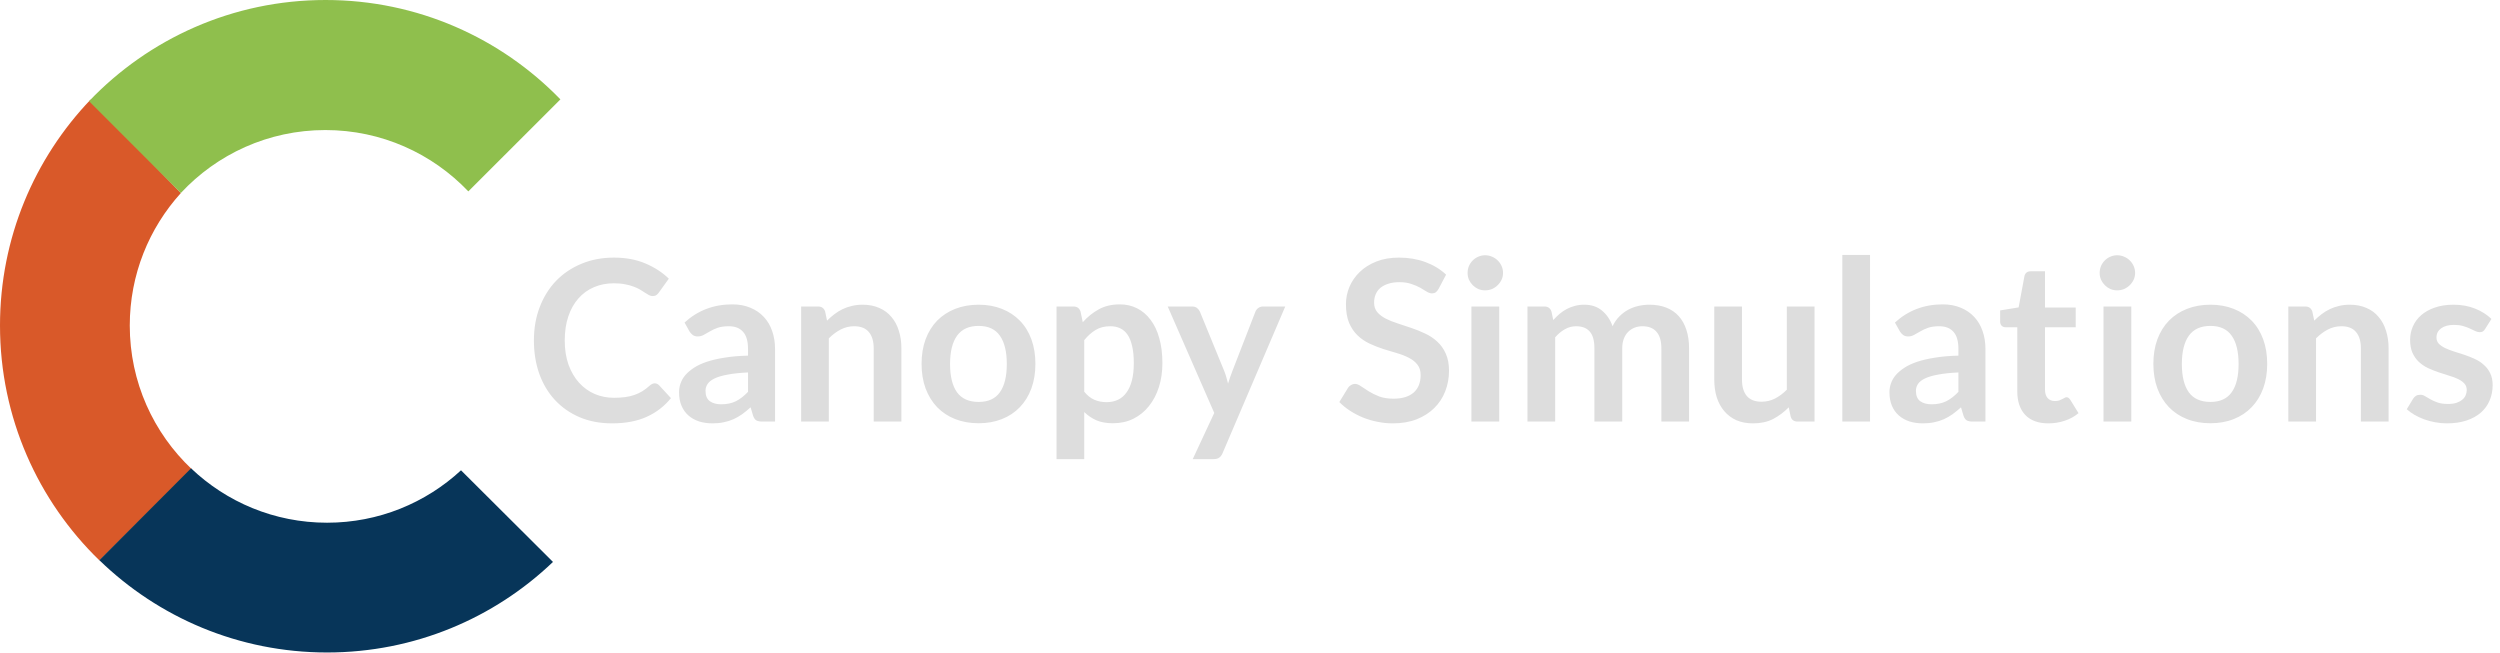
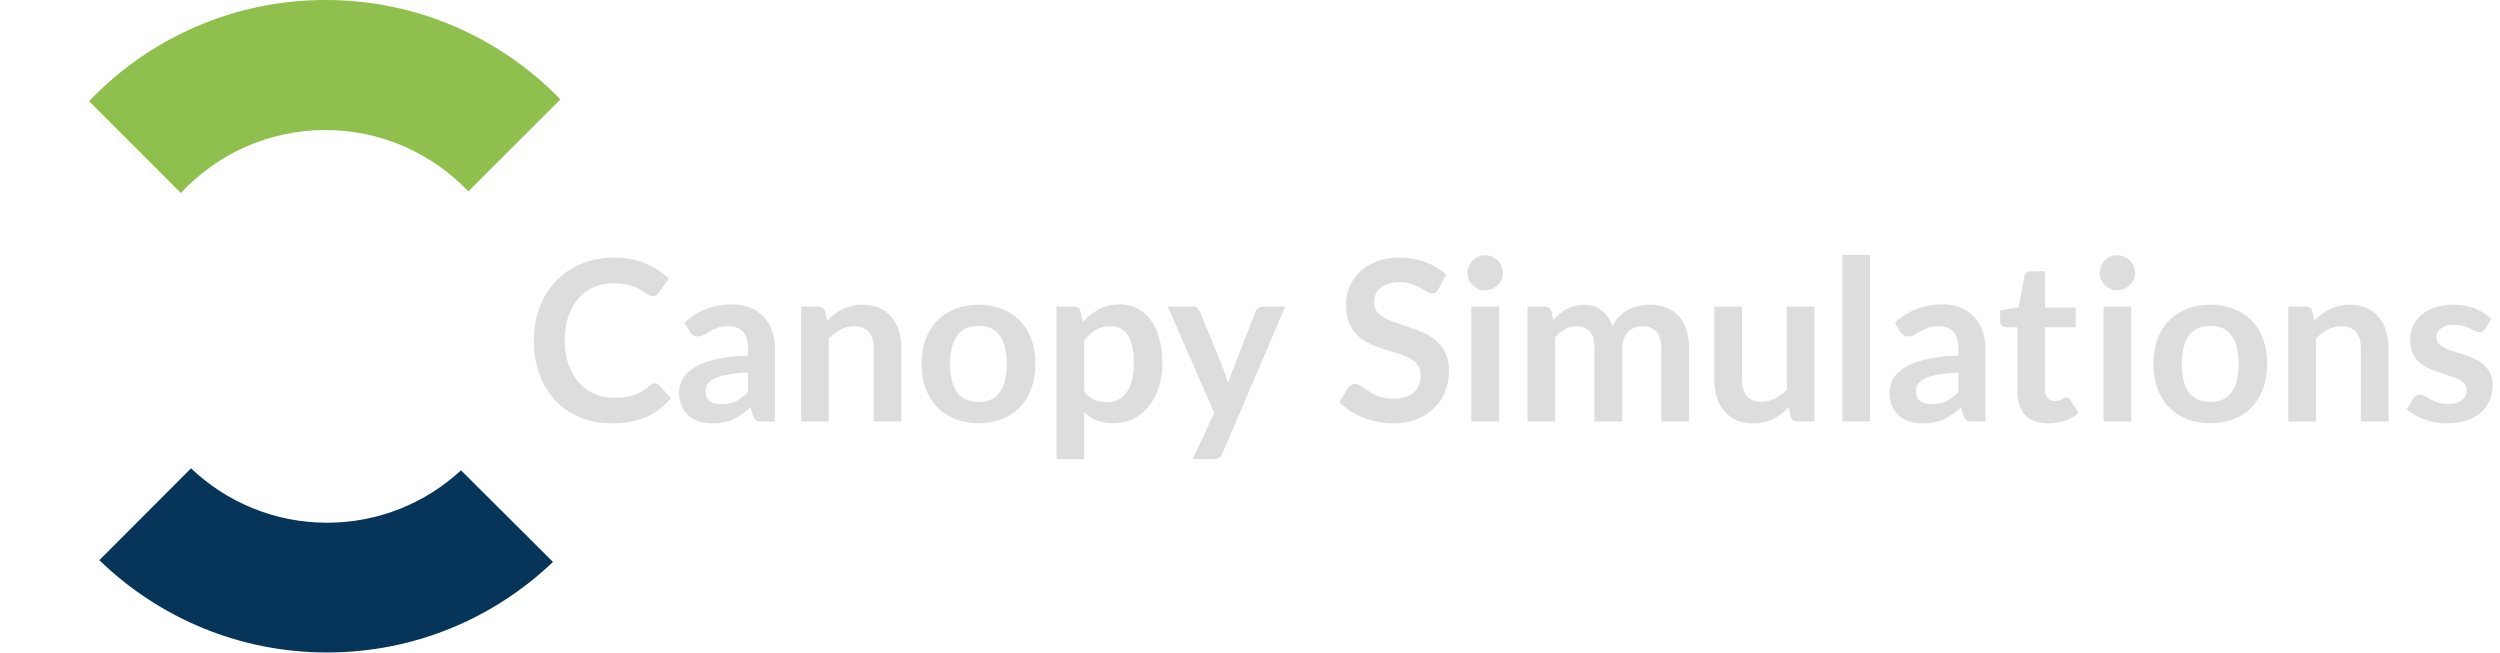
<svg xmlns="http://www.w3.org/2000/svg" fill="none" viewBox="0 0 7401 1932" height="1932" width="7401">
  <path fill="#DDDDDD" d="M1938.13 1134.79C1943 1134.79 1947.31 1136.67 1951.08 1140.43L1986.27 1178.61C1966.79 1202.74 1942.78 1221.22 1914.22 1234.06C1885.89 1246.89 1851.81 1253.31 1811.97 1253.31C1776.33 1253.31 1744.24 1247.23 1715.69 1235.05C1687.36 1222.88 1663.12 1205.95 1642.98 1184.26C1622.84 1162.57 1607.35 1136.67 1596.5 1106.57C1585.88 1076.47 1580.56 1043.6 1580.56 1007.96C1580.56 971.887 1586.32 938.908 1597.83 909.028C1609.34 878.927 1625.49 853.031 1646.3 831.34C1667.33 809.649 1692.34 792.828 1721.33 780.876C1750.33 768.703 1782.42 762.616 1817.61 762.616C1852.58 762.616 1883.57 768.371 1910.57 779.88C1937.8 791.389 1960.93 806.44 1979.96 825.032L1950.08 866.532C1948.31 869.188 1945.99 871.512 1943.11 873.504C1940.45 875.496 1936.69 876.492 1931.82 876.492C1928.5 876.492 1925.07 875.607 1921.53 873.836C1917.99 871.844 1914.11 869.52 1909.91 866.864C1905.7 863.987 1900.83 860.888 1895.3 857.568C1889.77 854.248 1883.35 851.26 1876.04 848.604C1868.74 845.727 1860.22 843.403 1850.48 841.632C1840.96 839.64 1829.9 838.644 1817.28 838.644C1795.81 838.644 1776.11 842.517 1758.18 850.264C1740.48 857.789 1725.21 868.856 1712.37 883.464C1699.53 897.851 1689.57 915.557 1682.49 936.584C1675.41 957.389 1671.86 981.183 1671.86 1007.96C1671.86 1034.97 1675.63 1058.98 1683.15 1080.01C1690.9 1101.03 1701.3 1118.74 1714.36 1133.13C1727.42 1147.51 1742.8 1158.58 1760.51 1166.33C1778.21 1173.85 1797.25 1177.62 1817.61 1177.62C1829.79 1177.62 1840.74 1176.95 1850.48 1175.62C1860.44 1174.3 1869.51 1172.19 1877.7 1169.32C1886.11 1166.44 1893.97 1162.79 1901.28 1158.36C1908.8 1153.71 1916.22 1148.07 1923.52 1141.43C1925.73 1139.44 1928.06 1137.89 1930.49 1136.78C1932.93 1135.45 1935.47 1134.79 1938.13 1134.79ZM2214.44 1102.58C2190.76 1103.69 2170.84 1105.79 2154.68 1108.89C2138.52 1111.77 2125.57 1115.53 2115.84 1120.18C2106.1 1124.83 2099.13 1130.25 2094.92 1136.45C2090.71 1142.65 2088.61 1149.4 2088.61 1156.7C2088.61 1171.09 2092.82 1181.38 2101.23 1187.58C2109.86 1193.77 2121.04 1196.87 2134.76 1196.87C2151.58 1196.87 2166.08 1193.88 2178.25 1187.91C2190.65 1181.71 2202.71 1172.41 2214.44 1160.02V1102.58ZM2026.53 954.844C2065.7 918.988 2112.85 901.06 2167.96 901.06C2187.88 901.06 2205.7 904.38 2221.41 911.02C2237.13 917.439 2250.41 926.513 2261.25 938.244C2272.1 949.753 2280.29 963.587 2285.82 979.744C2291.57 995.901 2294.45 1013.61 2294.45 1032.86V1248H2257.27C2249.52 1248 2243.55 1246.89 2239.34 1244.68C2235.13 1242.25 2231.81 1237.49 2229.38 1230.4L2222.08 1205.84C2213.44 1213.58 2205.03 1220.44 2196.84 1226.42C2188.65 1232.17 2180.13 1237.04 2171.28 1241.03C2162.43 1245.01 2152.91 1248 2142.73 1249.99C2132.77 1252.21 2121.7 1253.31 2109.53 1253.31C2095.14 1253.31 2081.86 1251.43 2069.69 1247.67C2057.51 1243.68 2047 1237.82 2038.15 1230.07C2029.29 1222.33 2022.43 1212.7 2017.56 1201.19C2012.69 1189.68 2010.26 1176.29 2010.26 1161.02C2010.26 1152.38 2011.7 1143.86 2014.58 1135.45C2017.45 1126.82 2022.1 1118.63 2028.52 1110.88C2035.16 1103.14 2043.68 1095.83 2054.08 1088.97C2064.49 1082.11 2077.21 1076.13 2092.26 1071.04C2107.54 1065.95 2125.24 1061.86 2145.38 1058.76C2165.53 1055.44 2188.54 1053.45 2214.44 1052.78V1032.86C2214.44 1010.07 2209.57 993.245 2199.83 982.4C2190.09 971.333 2176.04 965.8 2157.67 965.8C2144.39 965.8 2133.32 967.349 2124.47 970.448C2115.84 973.547 2108.2 977.088 2101.56 981.072C2094.92 984.835 2088.83 988.265 2083.3 991.364C2077.99 994.463 2072.01 996.012 2065.37 996.012C2059.62 996.012 2054.75 994.573 2050.76 991.696C2046.78 988.597 2043.57 985.056 2041.14 981.072L2026.53 954.844ZM2448.38 949.2C2455.24 942.339 2462.43 936.031 2469.96 930.276C2477.7 924.3 2485.78 919.32 2494.19 915.336C2502.82 911.131 2512.01 907.921 2521.75 905.708C2531.49 903.273 2542.11 902.056 2553.62 902.056C2572.21 902.056 2588.7 905.265 2603.09 911.684C2617.47 917.881 2629.43 926.735 2638.94 938.244C2648.68 949.532 2655.99 963.144 2660.86 979.08C2665.95 994.795 2668.49 1012.17 2668.49 1031.2V1248H2586.49V1031.2C2586.49 1010.4 2581.73 994.352 2572.21 983.064C2562.69 971.555 2548.2 965.8 2528.72 965.8C2514.55 965.8 2501.27 969.009 2488.88 975.428C2476.49 981.847 2464.75 990.589 2453.69 1001.66V1248H2371.68V907.368H2421.82C2432.44 907.368 2439.41 912.348 2442.73 922.308L2448.38 949.2ZM2897.21 902.056C2922.44 902.056 2945.35 906.151 2965.93 914.34C2986.74 922.529 3004.44 934.149 3019.05 949.2C3033.88 964.251 3045.28 982.621 3053.25 1004.31C3061.22 1026 3065.2 1050.24 3065.2 1077.02C3065.2 1104.02 3061.22 1128.37 3053.25 1150.06C3045.28 1171.75 3033.88 1190.23 3019.05 1205.5C3004.44 1220.78 2986.74 1232.51 2965.93 1240.7C2945.35 1248.89 2922.44 1252.98 2897.21 1252.98C2871.76 1252.98 2848.63 1248.89 2827.82 1240.7C2807.02 1232.51 2789.2 1220.78 2774.37 1205.5C2759.76 1190.23 2748.36 1171.75 2740.17 1150.06C2732.2 1128.37 2728.22 1104.02 2728.22 1077.02C2728.22 1050.24 2732.2 1026 2740.17 1004.31C2748.36 982.621 2759.76 964.251 2774.37 949.2C2789.2 934.149 2807.02 922.529 2827.82 914.34C2848.63 906.151 2871.76 902.056 2897.21 902.056ZM2897.21 1189.9C2925.54 1189.9 2946.46 1180.38 2959.96 1161.35C2973.68 1142.31 2980.54 1114.43 2980.54 1077.68C2980.54 1040.94 2973.68 1012.94 2959.96 993.688C2946.46 974.432 2925.54 964.804 2897.21 964.804C2868.44 964.804 2847.08 974.543 2833.13 994.02C2819.41 1013.28 2812.55 1041.16 2812.55 1077.68C2812.55 1114.2 2819.41 1142.09 2833.13 1161.35C2847.08 1180.38 2868.44 1189.9 2897.21 1189.9ZM3209.77 1159.69C3219.06 1170.98 3229.13 1178.94 3239.98 1183.59C3251.04 1188.24 3263 1190.56 3275.83 1190.56C3288.23 1190.56 3299.41 1188.24 3309.37 1183.59C3319.33 1178.94 3327.74 1171.86 3334.6 1162.34C3341.68 1152.83 3347.1 1140.87 3350.87 1126.49C3354.63 1111.88 3356.51 1094.73 3356.51 1075.03C3356.51 1055.11 3354.85 1038.29 3351.53 1024.56C3348.43 1010.62 3343.89 999.332 3337.92 990.7C3331.94 982.068 3324.64 975.76 3316.01 971.776C3307.6 967.792 3297.97 965.8 3287.12 965.8C3270.08 965.8 3255.58 969.452 3243.63 976.756C3231.68 983.839 3220.39 993.909 3209.77 1006.97V1159.69ZM3205.45 953.848C3219.39 938.133 3235.22 925.407 3252.93 915.668C3270.63 905.929 3291.44 901.06 3315.34 901.06C3333.93 901.06 3350.87 904.933 3366.14 912.68C3381.63 920.427 3394.91 931.715 3405.98 946.544C3417.27 961.152 3425.9 979.301 3431.87 1000.99C3438.07 1022.46 3441.17 1047.14 3441.17 1075.03C3441.17 1100.48 3437.74 1124.05 3430.88 1145.74C3424.02 1167.43 3414.17 1186.25 3401.33 1202.18C3388.71 1218.12 3373.33 1230.63 3355.18 1239.7C3337.25 1248.55 3317.11 1252.98 3294.76 1252.98C3275.72 1252.98 3259.46 1250.1 3245.95 1244.35C3232.45 1238.37 3220.39 1230.18 3209.77 1219.78V1359.22H3127.76V907.368H3177.89C3188.52 907.368 3195.49 912.348 3198.81 922.308L3205.45 953.848ZM3804.85 907.368L3619.26 1341.62C3616.83 1347.38 3613.62 1351.69 3609.63 1354.57C3605.87 1357.67 3600.01 1359.22 3592.04 1359.22H3530.95L3594.69 1222.44L3456.91 907.368H3528.96C3535.38 907.368 3540.36 908.917 3543.9 912.016C3547.66 915.115 3550.43 918.656 3552.2 922.64L3624.57 1099.26C3627.01 1105.24 3629 1111.22 3630.55 1117.19C3632.32 1123.17 3633.98 1129.25 3635.53 1135.45C3637.52 1129.25 3639.51 1123.17 3641.51 1117.19C3643.5 1110.99 3645.71 1104.91 3648.15 1098.93L3716.54 922.64C3718.31 918.213 3721.19 914.561 3725.17 911.684C3729.38 908.807 3734.02 907.368 3739.11 907.368H3804.85ZM4258.77 855.244C4256.12 859.892 4253.24 863.323 4250.14 865.536C4247.26 867.528 4243.61 868.524 4239.18 868.524C4234.54 868.524 4229.45 866.864 4223.91 863.544C4218.6 860.003 4212.18 856.129 4204.66 851.924C4197.13 847.719 4188.28 843.956 4178.1 840.636C4168.14 837.095 4156.29 835.324 4142.57 835.324C4130.18 835.324 4119.33 836.873 4110.04 839.972C4100.74 842.849 4092.88 846.944 4086.46 852.256C4080.27 857.568 4075.62 863.987 4072.52 871.512C4069.42 878.816 4067.87 886.895 4067.87 895.748C4067.87 907.036 4070.97 916.443 4077.17 923.968C4083.59 931.493 4092 937.912 4102.4 943.224C4112.8 948.536 4124.64 953.295 4137.92 957.5C4151.2 961.705 4164.82 966.243 4178.76 971.112C4192.7 975.76 4206.32 981.293 4219.6 987.712C4232.88 993.909 4244.72 1001.88 4255.12 1011.62C4265.52 1021.13 4273.82 1032.86 4280.02 1046.81C4286.44 1060.75 4289.65 1077.68 4289.65 1097.6C4289.65 1119.29 4285.89 1139.66 4278.36 1158.69C4271.06 1177.51 4260.21 1193.99 4245.82 1208.16C4231.66 1222.1 4214.28 1233.17 4193.7 1241.36C4173.12 1249.33 4149.54 1253.31 4122.98 1253.31C4107.71 1253.31 4092.66 1251.76 4077.83 1248.66C4063 1245.79 4048.73 1241.58 4035 1236.05C4021.5 1230.51 4008.78 1223.87 3996.82 1216.13C3984.87 1208.38 3974.25 1199.75 3964.95 1190.23L3991.18 1147.4C3993.39 1144.31 3996.27 1141.76 3999.81 1139.77C4003.35 1137.55 4007.12 1136.45 4011.1 1136.45C4016.63 1136.45 4022.61 1138.77 4029.03 1143.42C4035.45 1147.85 4043.08 1152.83 4051.94 1158.36C4060.79 1163.89 4071.08 1168.98 4082.81 1173.63C4094.76 1178.06 4109.04 1180.27 4125.64 1180.27C4151.09 1180.27 4170.79 1174.3 4184.74 1162.34C4198.68 1150.17 4205.65 1132.8 4205.65 1110.22C4205.65 1097.6 4202.44 1087.31 4196.02 1079.34C4189.83 1071.38 4181.53 1064.74 4171.12 1059.42C4160.72 1053.89 4148.88 1049.24 4135.6 1045.48C4122.32 1041.72 4108.82 1037.62 4095.1 1033.2C4081.37 1028.77 4067.87 1023.46 4054.59 1017.26C4041.31 1011.06 4029.47 1002.98 4019.07 993.024C4008.67 983.064 4000.25 970.669 3993.84 955.84C3987.64 940.789 3984.54 922.308 3984.54 900.396C3984.54 882.911 3987.97 865.868 3994.83 849.268C4001.91 832.668 4012.1 817.949 4025.38 805.112C4038.66 792.275 4055.03 781.983 4074.51 774.236C4093.99 766.489 4116.34 762.616 4141.58 762.616C4169.91 762.616 4196.02 767.043 4219.93 775.896C4243.83 784.749 4264.19 797.144 4281.02 813.08L4258.77 855.244ZM4438.3 907.368V1248H4355.96V907.368H4438.3ZM4449.59 808.1C4449.59 815.183 4448.15 821.823 4445.27 828.02C4442.4 834.217 4438.52 839.64 4433.65 844.288C4429 848.936 4423.47 852.699 4417.05 855.576C4410.63 858.232 4403.77 859.56 4396.47 859.56C4389.39 859.56 4382.64 858.232 4376.22 855.576C4370.02 852.699 4364.6 848.936 4359.95 844.288C4355.3 839.64 4351.54 834.217 4348.66 828.02C4346 821.823 4344.68 815.183 4344.68 808.1C4344.68 800.796 4346 793.935 4348.66 787.516C4351.54 781.097 4355.3 775.564 4359.95 770.916C4364.6 766.268 4370.02 762.616 4376.22 759.96C4382.64 757.083 4389.39 755.644 4396.47 755.644C4403.77 755.644 4410.63 757.083 4417.05 759.96C4423.47 762.616 4429 766.268 4433.65 770.916C4438.52 775.564 4442.4 781.097 4445.27 787.516C4448.15 793.935 4449.59 800.796 4449.59 808.1ZM4521.9 1248V907.368H4572.03C4582.66 907.368 4589.63 912.348 4592.95 922.308L4598.26 947.54C4604.24 940.9 4610.44 934.813 4616.85 929.28C4623.49 923.747 4630.47 918.988 4637.77 915.004C4645.3 911.02 4653.26 907.921 4661.67 905.708C4670.31 903.273 4679.71 902.056 4689.89 902.056C4711.36 902.056 4728.96 907.921 4742.68 919.652C4756.63 931.161 4767.03 946.544 4773.89 965.8C4779.2 954.512 4785.84 944.884 4793.81 936.916C4801.78 928.727 4810.52 922.087 4820.04 916.996C4829.56 911.905 4839.63 908.143 4850.25 905.708C4861.1 903.273 4871.94 902.056 4882.79 902.056C4901.6 902.056 4918.31 904.933 4932.92 910.688C4947.53 916.443 4959.81 924.853 4969.77 935.92C4979.73 946.987 4987.26 960.488 4992.35 976.424C4997.66 992.36 5000.31 1010.62 5000.31 1031.2V1248H4918.31V1031.2C4918.31 1009.51 4913.55 993.245 4904.03 982.4C4894.52 971.333 4880.57 965.8 4862.2 965.8C4853.79 965.8 4845.93 967.239 4838.63 970.116C4831.55 972.993 4825.24 977.199 4819.71 982.732C4814.39 988.044 4810.19 994.795 4807.09 1002.98C4803.99 1011.17 4802.44 1020.58 4802.44 1031.2V1248H4720.11V1031.2C4720.11 1008.41 4715.46 991.807 4706.16 981.404C4697.09 971.001 4683.7 965.8 4665.99 965.8C4654.04 965.8 4642.86 968.788 4632.46 974.764C4622.28 980.519 4612.76 988.487 4603.91 998.668V1248H4521.9ZM5371.75 907.368V1248H5321.62C5310.77 1248 5303.91 1243.02 5301.03 1233.06L5295.39 1205.84C5281.45 1220 5266.06 1231.51 5249.24 1240.36C5232.42 1249 5212.61 1253.31 5189.81 1253.31C5171.22 1253.31 5154.73 1250.21 5140.35 1244.02C5126.18 1237.6 5114.23 1228.63 5104.49 1217.12C5094.75 1205.61 5087.34 1192 5082.25 1176.29C5077.38 1160.35 5074.94 1142.87 5074.94 1123.83V907.368H5156.95V1123.83C5156.95 1144.64 5161.7 1160.79 5171.22 1172.3C5180.96 1183.59 5195.46 1189.24 5214.71 1189.24C5228.88 1189.24 5242.16 1186.14 5254.55 1179.94C5266.95 1173.52 5278.68 1164.78 5289.75 1153.71V907.368H5371.75ZM5536.06 754.648V1248H5454.05V754.648H5536.06ZM5797.71 1102.58C5774.02 1103.69 5754.1 1105.79 5737.95 1108.89C5721.79 1111.77 5708.84 1115.53 5699.1 1120.18C5689.36 1124.83 5682.39 1130.25 5678.19 1136.45C5673.98 1142.65 5671.88 1149.4 5671.88 1156.7C5671.88 1171.09 5676.08 1181.38 5684.49 1187.58C5693.13 1193.77 5704.3 1196.87 5718.03 1196.87C5734.85 1196.87 5749.34 1193.88 5761.52 1187.91C5773.91 1181.71 5785.98 1172.41 5797.71 1160.02V1102.58ZM5609.79 954.844C5648.97 918.988 5696.11 901.06 5751.23 901.06C5771.15 901.06 5788.96 904.38 5804.68 911.02C5820.39 917.439 5833.67 926.513 5844.52 938.244C5855.36 949.753 5863.55 963.587 5869.09 979.744C5874.84 995.901 5877.72 1013.61 5877.72 1032.86V1248H5840.53C5832.79 1248 5826.81 1246.89 5822.61 1244.68C5818.4 1242.25 5815.08 1237.49 5812.65 1230.4L5805.34 1205.84C5796.71 1213.58 5788.3 1220.44 5780.11 1226.42C5771.92 1232.17 5763.4 1237.04 5754.55 1241.03C5745.69 1245.01 5736.18 1248 5725.99 1249.99C5716.03 1252.21 5704.97 1253.31 5692.79 1253.31C5678.41 1253.31 5665.13 1251.43 5652.95 1247.67C5640.78 1243.68 5630.27 1237.82 5621.41 1230.07C5612.56 1222.33 5605.7 1212.7 5600.83 1201.19C5595.96 1189.68 5593.53 1176.29 5593.53 1161.02C5593.53 1152.38 5594.96 1143.86 5597.84 1135.45C5600.72 1126.82 5605.37 1118.63 5611.79 1110.88C5618.43 1103.14 5626.95 1095.83 5637.35 1088.97C5647.75 1082.11 5660.48 1076.13 5675.53 1071.04C5690.8 1065.95 5708.51 1061.86 5728.65 1058.76C5748.79 1055.44 5771.81 1053.45 5797.71 1052.78V1032.86C5797.71 1010.07 5792.84 993.245 5783.1 982.4C5773.36 971.333 5759.3 965.8 5740.93 965.8C5727.65 965.8 5716.59 967.349 5707.73 970.448C5699.1 973.547 5691.47 977.088 5684.83 981.072C5678.19 984.835 5672.1 988.265 5666.57 991.364C5661.25 994.463 5655.28 996.012 5648.64 996.012C5642.88 996.012 5638.01 994.573 5634.03 991.696C5630.05 988.597 5626.84 985.056 5624.4 981.072L5609.79 954.844ZM6063.95 1253.31C6034.3 1253.31 6011.5 1245.01 5995.56 1228.41C5979.85 1211.59 5971.99 1188.46 5971.99 1159.02V968.788H5937.13C5932.7 968.788 5928.94 967.349 5925.84 964.472C5922.74 961.595 5921.19 957.279 5921.19 951.524V918.988L5975.97 910.024L5993.24 817.064C5994.34 812.637 5996.45 809.207 5999.55 806.772C6002.64 804.337 6006.63 803.12 6011.5 803.12H6053.99V910.356H6144.96V968.788H6053.99V1153.38C6053.99 1164 6056.54 1172.3 6061.63 1178.28C6066.94 1184.26 6074.14 1187.24 6083.21 1187.24C6088.3 1187.24 6092.51 1186.69 6095.83 1185.58C6099.37 1184.26 6102.36 1182.93 6104.79 1181.6C6107.45 1180.27 6109.77 1179.05 6111.76 1177.95C6113.75 1176.62 6115.75 1175.96 6117.74 1175.96C6120.17 1175.96 6122.16 1176.62 6123.71 1177.95C6125.26 1179.05 6126.92 1180.83 6128.69 1183.26L6153.26 1223.1C6141.31 1233.06 6127.59 1240.59 6112.09 1245.68C6096.6 1250.77 6080.55 1253.31 6063.95 1253.31Z" />
  <path fill="#DDDDDD" d="M6309.5 907.368V1248H6227.16V907.368H6309.5ZM6320.78 808.1C6320.78 815.183 6319.35 821.823 6316.47 828.02C6313.59 834.217 6309.72 839.64 6304.85 844.288C6300.2 848.936 6294.67 852.699 6288.25 855.576C6281.83 858.232 6274.97 859.56 6267.66 859.56C6260.58 859.56 6253.83 858.232 6247.41 855.576C6241.21 852.699 6235.79 848.936 6231.14 844.288C6226.5 839.64 6222.73 834.217 6219.86 828.02C6217.2 821.823 6215.87 815.183 6215.87 808.1C6215.87 800.796 6217.2 793.935 6219.86 787.516C6222.73 781.097 6226.5 775.564 6231.14 770.916C6235.79 766.268 6241.21 762.616 6247.41 759.96C6253.83 757.083 6260.58 755.644 6267.66 755.644C6274.97 755.644 6281.83 757.083 6288.25 759.96C6294.67 762.616 6300.2 766.268 6304.85 770.916C6309.72 775.564 6313.59 781.097 6316.47 787.516C6319.35 793.935 6320.78 800.796 6320.78 808.1ZM6543.83 902.056C6569.06 902.056 6591.97 906.151 6612.55 914.34C6633.36 922.529 6651.06 934.149 6665.67 949.2C6680.5 964.251 6691.9 982.621 6699.87 1004.31C6707.83 1026 6711.82 1050.24 6711.82 1077.02C6711.82 1104.02 6707.83 1128.37 6699.87 1150.06C6691.9 1171.75 6680.5 1190.23 6665.67 1205.5C6651.06 1220.78 6633.36 1232.51 6612.55 1240.7C6591.97 1248.89 6569.06 1252.98 6543.83 1252.98C6518.37 1252.98 6495.24 1248.89 6474.44 1240.7C6453.63 1232.51 6435.82 1220.78 6420.99 1205.5C6406.38 1190.23 6394.98 1171.75 6386.79 1150.06C6378.82 1128.37 6374.84 1104.02 6374.84 1077.02C6374.84 1050.24 6378.82 1026 6386.79 1004.31C6394.98 982.621 6406.38 964.251 6420.99 949.2C6435.82 934.149 6453.63 922.529 6474.44 914.34C6495.24 906.151 6518.37 902.056 6543.83 902.056ZM6543.83 1189.9C6572.16 1189.9 6593.07 1180.38 6606.57 1161.35C6620.3 1142.31 6627.16 1114.43 6627.16 1077.68C6627.16 1040.94 6620.3 1012.94 6606.57 993.688C6593.07 974.432 6572.16 964.804 6543.83 964.804C6515.05 964.804 6493.69 974.543 6479.75 994.02C6466.03 1013.28 6459.17 1041.16 6459.17 1077.68C6459.17 1114.2 6466.03 1142.09 6479.75 1161.35C6493.69 1180.38 6515.05 1189.9 6543.83 1189.9ZM6851.07 949.2C6857.93 942.339 6865.13 936.031 6872.65 930.276C6880.4 924.3 6888.48 919.32 6896.89 915.336C6905.52 911.131 6914.7 907.921 6924.44 905.708C6934.18 903.273 6944.81 902.056 6956.32 902.056C6974.91 902.056 6991.4 905.265 7005.78 911.684C7020.17 917.881 7032.12 926.735 7041.64 938.244C7051.38 949.532 7058.68 963.144 7063.55 979.08C7068.64 994.795 7071.19 1012.17 7071.19 1031.2V1248H6989.18V1031.2C6989.18 1010.4 6984.42 994.352 6974.91 983.064C6965.39 971.555 6950.89 965.8 6931.42 965.8C6917.25 965.8 6903.97 969.009 6891.58 975.428C6879.18 981.847 6867.45 990.589 6856.38 1001.66V1248H6774.38V907.368H6824.51C6835.14 907.368 6842.11 912.348 6845.43 922.308L6851.07 949.2ZM7357.01 973.768C7354.79 977.309 7352.47 979.855 7350.04 981.404C7347.6 982.732 7344.5 983.396 7340.74 983.396C7336.76 983.396 7332.44 982.289 7327.79 980.076C7323.37 977.863 7318.16 975.428 7312.19 972.772C7306.21 969.895 7299.35 967.349 7291.6 965.136C7284.08 962.923 7275.11 961.816 7264.71 961.816C7248.55 961.816 7235.83 965.247 7226.53 972.108C7217.46 978.969 7212.92 987.933 7212.92 999C7212.92 1006.3 7215.24 1012.5 7219.89 1017.59C7224.76 1022.46 7231.07 1026.78 7238.82 1030.54C7246.78 1034.3 7255.75 1037.73 7265.71 1040.83C7275.67 1043.71 7285.74 1046.92 7295.92 1050.46C7306.32 1054 7316.5 1058.1 7326.46 1062.74C7336.42 1067.17 7345.28 1072.93 7353.02 1080.01C7360.99 1086.87 7367.3 1095.17 7371.95 1104.91C7376.82 1114.65 7379.25 1126.38 7379.25 1140.1C7379.25 1156.48 7376.26 1171.64 7370.29 1185.58C7364.53 1199.31 7355.9 1211.26 7344.39 1221.44C7332.88 1231.4 7318.61 1239.26 7301.56 1245.01C7284.74 1250.55 7265.27 1253.31 7243.13 1253.31C7231.4 1253.31 7219.89 1252.21 7208.6 1249.99C7197.54 1248 7186.8 1245.12 7176.4 1241.36C7166.22 1237.6 7156.7 1233.17 7147.85 1228.08C7139.22 1222.99 7131.58 1217.46 7124.94 1211.48L7143.86 1180.27C7146.3 1176.51 7149.18 1173.63 7152.5 1171.64C7155.82 1169.65 7160.02 1168.65 7165.11 1168.65C7170.2 1168.65 7174.96 1170.09 7179.39 1172.97C7184.04 1175.85 7189.35 1178.94 7195.32 1182.26C7201.3 1185.58 7208.27 1188.68 7216.24 1191.56C7224.43 1194.44 7234.72 1195.88 7247.12 1195.88C7256.85 1195.88 7265.15 1194.77 7272.02 1192.56C7279.1 1190.12 7284.85 1187.02 7289.28 1183.26C7293.93 1179.5 7297.25 1175.18 7299.24 1170.31C7301.45 1165.22 7302.56 1160.02 7302.56 1154.71C7302.56 1146.74 7300.13 1140.21 7295.26 1135.12C7290.61 1130.03 7284.3 1125.6 7276.33 1121.84C7268.59 1118.08 7259.62 1114.76 7249.44 1111.88C7239.48 1108.78 7229.19 1105.46 7218.56 1101.92C7208.16 1098.38 7197.87 1094.28 7187.69 1089.64C7177.73 1084.77 7168.76 1078.68 7160.8 1071.38C7153.05 1064.07 7146.74 1055.11 7141.87 1044.48C7137.22 1033.86 7134.9 1021.02 7134.9 1005.97C7134.9 992.028 7137.67 978.748 7143.2 966.132C7148.73 953.516 7156.81 942.56 7167.44 933.264C7178.28 923.747 7191.67 916.221 7207.61 910.688C7223.77 904.933 7242.36 902.056 7263.38 902.056C7286.85 902.056 7308.2 905.929 7327.46 913.676C7346.72 921.423 7362.76 931.604 7375.6 944.22L7357.01 973.768Z" />
-   <path fill="#D95929" d="M268.569 295.612L535.463 571.462C441.445 675.14 384.163 812.745 384.163 963.729C384.163 1131.05 454.511 1281.94 567.244 1388.43L294.225 1658.88C112.769 1482.89 0 1236.48 0 963.729C0 704.154 102.139 468.434 268.42 294.568L268.569 295.612Z" clip-rule="evenodd" fill-rule="evenodd" />
  <path fill="#8FBF4D" d="M562.03 1393.79C561.586 1393.37 561.143 1392.95 560.7 1392.53L289.796 1663.44C289.799 1663.44 289.803 1663.44 289.806 1663.45L562.03 1393.79ZM963.881 0C688.46 0 439.896 114.99 263.58 299.58L535.36 571.36C642.014 456.714 794.201 385 963.137 385C1129.71 385 1280 454.725 1386.42 566.582L1659.02 294.213C1483.03 112.764 1236.62 0 963.881 0Z" clip-rule="evenodd" fill-rule="evenodd" />
  <path fill="#073559" d="M1637.06 1663.56C1463.23 1829.62 1227.68 1931.6 968.3 1931.6C706.227 1931.6 468.47 1827.48 294.137 1658.36L565.501 1386.5L565.496 1386.34C670.298 1486.16 812.143 1547.44 968.3 1547.44C1121.34 1547.44 1260.63 1488.58 1364.78 1392.28L1637.06 1663.56Z" clip-rule="evenodd" fill-rule="evenodd" />
</svg>